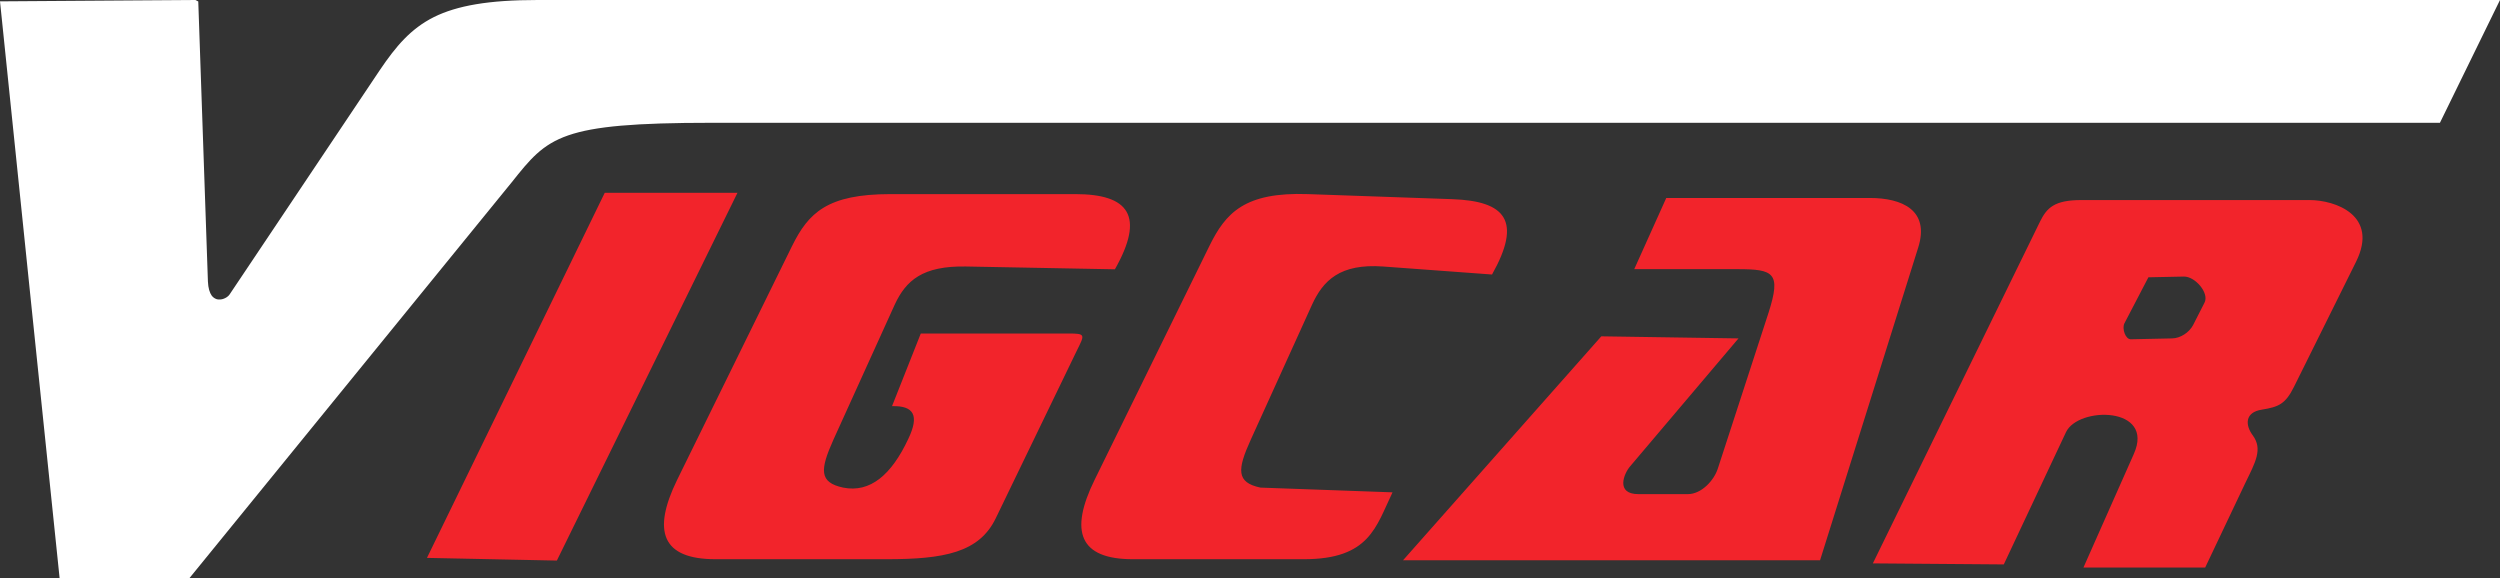
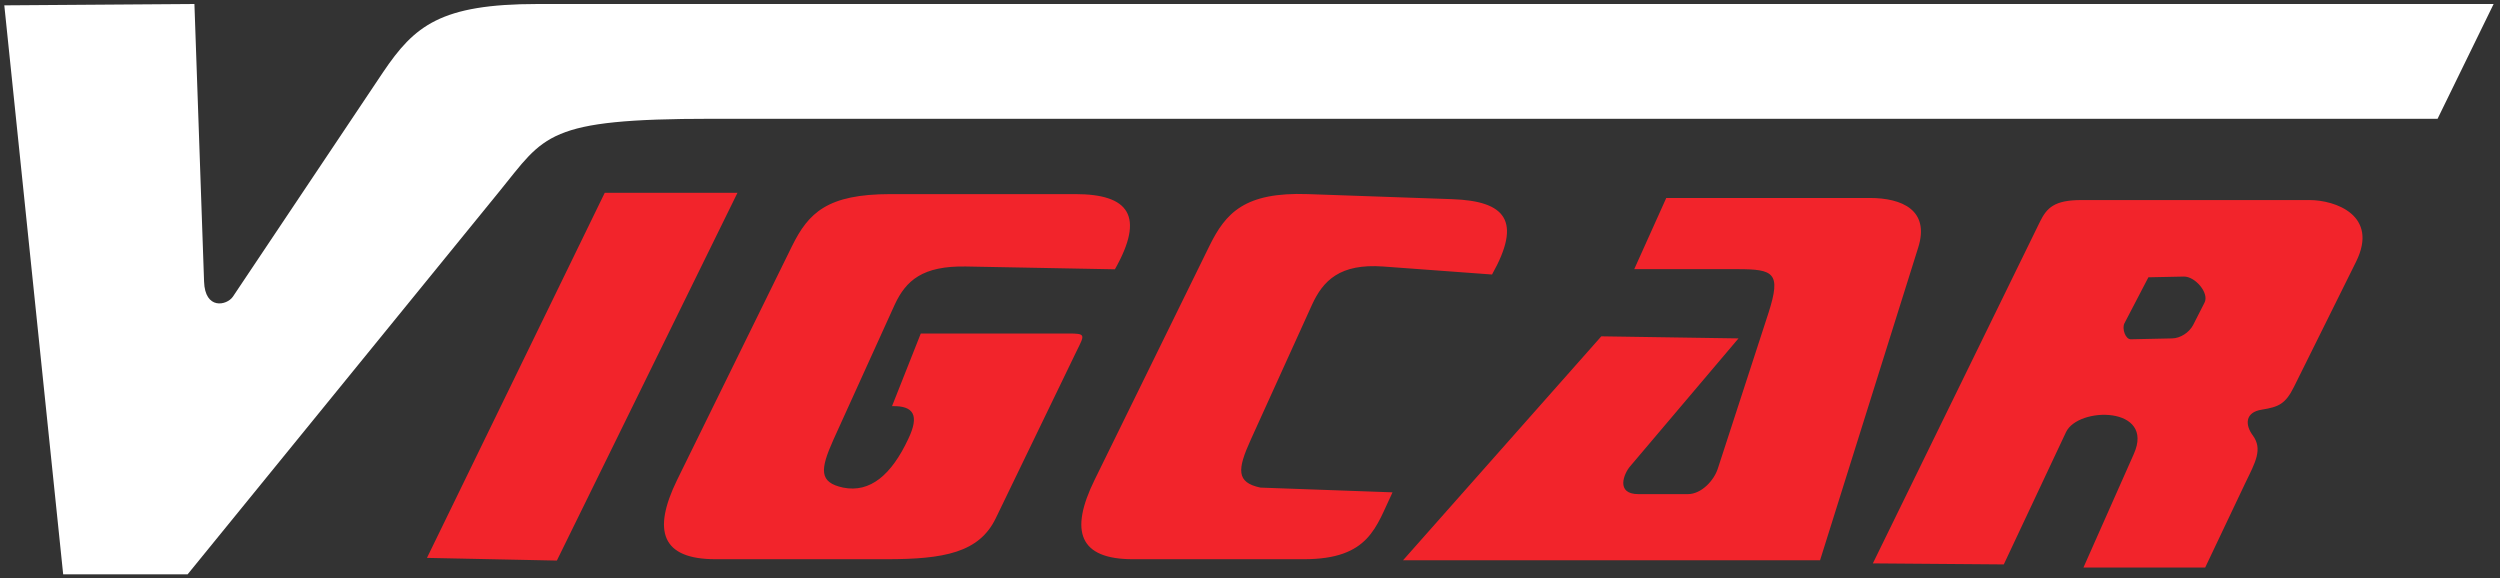
<svg xmlns="http://www.w3.org/2000/svg" version="1.1" id="Capa_1" x="0px" y="0px" width="216.218px" height="50.008px" viewBox="0 0 216.218 50.008" enable-background="new 0 0 216.218 50.008" xml:space="preserve">
  <rect x="0" y="0" width="216.218" height="50.008" fill="#333333" stroke="none" />
  <g>
    <path fill-rule="evenodd" clip-rule="evenodd" fill="#FFFFFF" d="M16.815,0.346L0.372,0.462l5.092,49.212h10.761l26.973-33.129   c3.951-4.849,4.002-6.272,18.342-6.272h149.279l4.848-9.927H46.507c-8.414,0-10.658,1.873-13.377,5.9L20.137,25.665   c-0.525,0.756-2.411,1.154-2.488-1.321L16.815,0.346L16.815,0.346z" />
-     <path fill-rule="evenodd" clip-rule="evenodd" fill="#FFFFFF" d="M16.494,0.68L0.757,0.795l5.002,48.533h10.3l26.87-33.001   l0.782-0.975c3.321-4.155,4.335-5.412,17.828-5.412h149.06l4.529-9.26H46.507c-4.155,0-6.772,0.461-8.67,1.411   c-1.886,0.937-3.092,2.373-4.426,4.348L20.419,25.843c-0.205,0.296-0.552,0.539-0.937,0.655c-0.282,0.089-0.59,0.115-0.885,0.038   c-0.308-0.077-0.603-0.257-0.834-0.564c-0.256-0.347-0.436-0.872-0.448-1.616L16.494,0.68z M0.372,0.115L16.904,0l0.244,0.128   l0.834,24.215c0.025,0.59,0.153,0.975,0.333,1.231c0.129,0.167,0.282,0.256,0.449,0.308c0.167,0.038,0.359,0.025,0.525-0.025   c0.244-0.077,0.449-0.218,0.564-0.385L32.848,6.066c1.397-2.065,2.667-3.578,4.681-4.591C39.529,0.487,42.249,0,46.507,0h169.711   l-5.195,10.62H61.539c-13.173,0-14.135,1.192-17.29,5.156l-0.795,0.975L16.379,50.008H5.156C3.438,33.385,1.706,16.75,0,0.115   H0.372z" />
    <path fill-rule="evenodd" clip-rule="evenodd" fill="#F2242B" d="M48.161,48.482L36.926,48.25l15.378-31.577h11.479L48.161,48.482z    M83.535,23.048l12.89,0.243c2.616-4.617,1.206-6.503-3.425-6.503H77.02c-5.477,0-7.093,1.616-8.517,4.489l-9.94,20.227   c-2.18,4.463-1.308,6.861,3.322,6.861H76.66c4.977,0,8.029-0.564,9.465-3.552l6.978-14.43c0.719-1.449,0.821-1.539-0.692-1.539   H79.636l-2.488,6.284c1.873-0.051,2.386,0.782,1.411,2.822c-1.462,3.129-3.31,4.694-5.644,4.22   c-2.104-0.449-1.988-1.565-0.834-4.144l5.297-11.671C78.354,24.253,79.79,22.984,83.535,23.048L83.535,23.048z M109.007,42.171   l11.428,0.41c-1.437,2.988-1.988,5.784-7.67,5.784H97.977c-4.63,0-5.502-2.398-3.309-6.861l9.927-20.227   c1.411-2.873,3.053-4.682,8.529-4.489l12.479,0.437c4.63,0.166,6.041,1.885,3.438,6.516l-9.414-0.692   c-3.732-0.27-5.194,1.205-6.156,3.309l-5.297,11.671C107.006,40.606,106.903,41.722,109.007,42.171L109.007,42.171z    M150.357,29.268l-11.864-0.18l-17.147,19.367h36.066l8.49-27.05c1.014-3.231-1.398-4.283-4.193-4.283h-17.598l-2.77,6.156h8.926   c3.143,0,3.797,0.308,2.693,3.758l-4.387,13.48c-0.346,1.077-1.449,2.219-2.59,2.219h-4.283c-1.988,0-1.258-1.771-0.719-2.398   L150.357,29.268L150.357,29.268z M173.302,48.815l-11.324-0.09l14.453-29.551c0.592-1.205,1.246-1.872,3.58-1.872h19.725   c2.232,0,6.029,1.32,4.027,5.348l-5.361,10.8c-0.744,1.501-1.334,1.744-2.77,1.976c-1.514,0.23-1.449,1.358-0.795,2.23   c0.871,1.193,0.23,2.31-0.641,4.104l-3.477,7.324h-10.529l4.359-9.825c1.848-4.13-4.822-4.13-5.873-1.873L173.302,48.815   L173.302,48.815z M188.873,23.919l-3.064,0.064l-2.078,3.989c-0.219,0.449,0.09,1.385,0.564,1.372l3.578-0.077   c0.705-0.013,1.463-0.513,1.797-1.142l0.986-1.937C191.105,25.343,189.835,23.894,188.873,23.919L188.873,23.919z" />
  </g>
</svg>